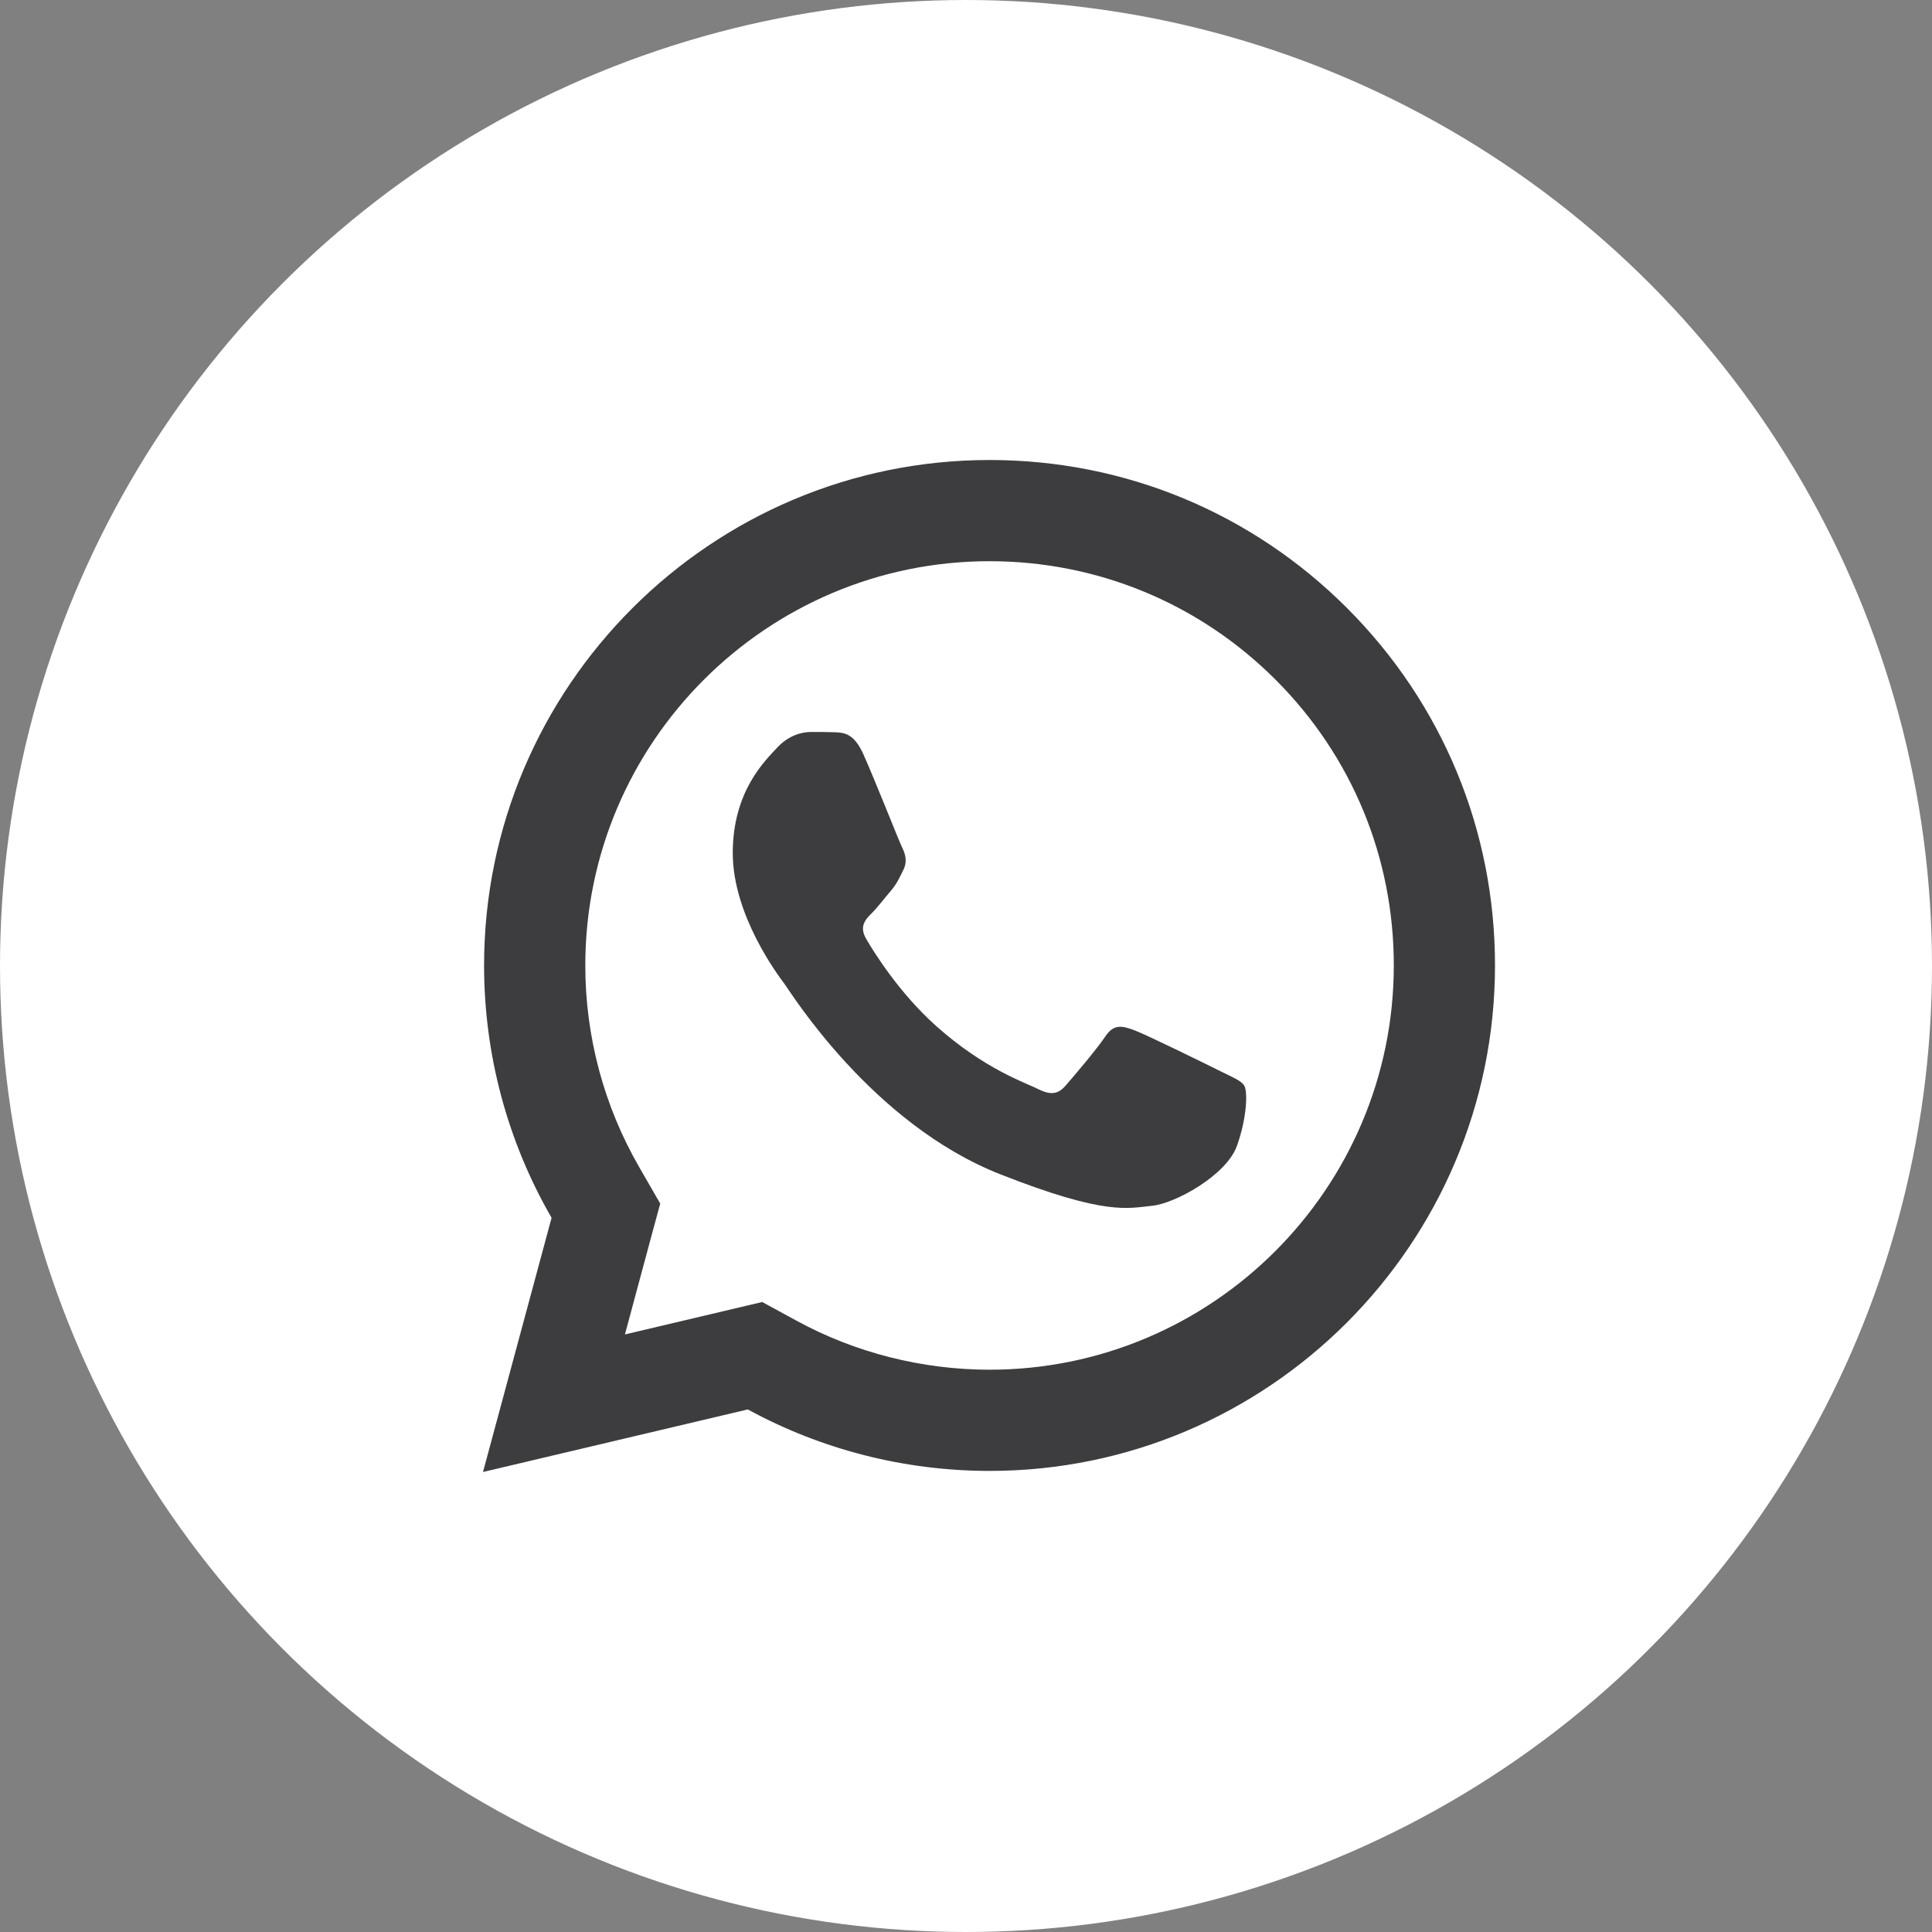
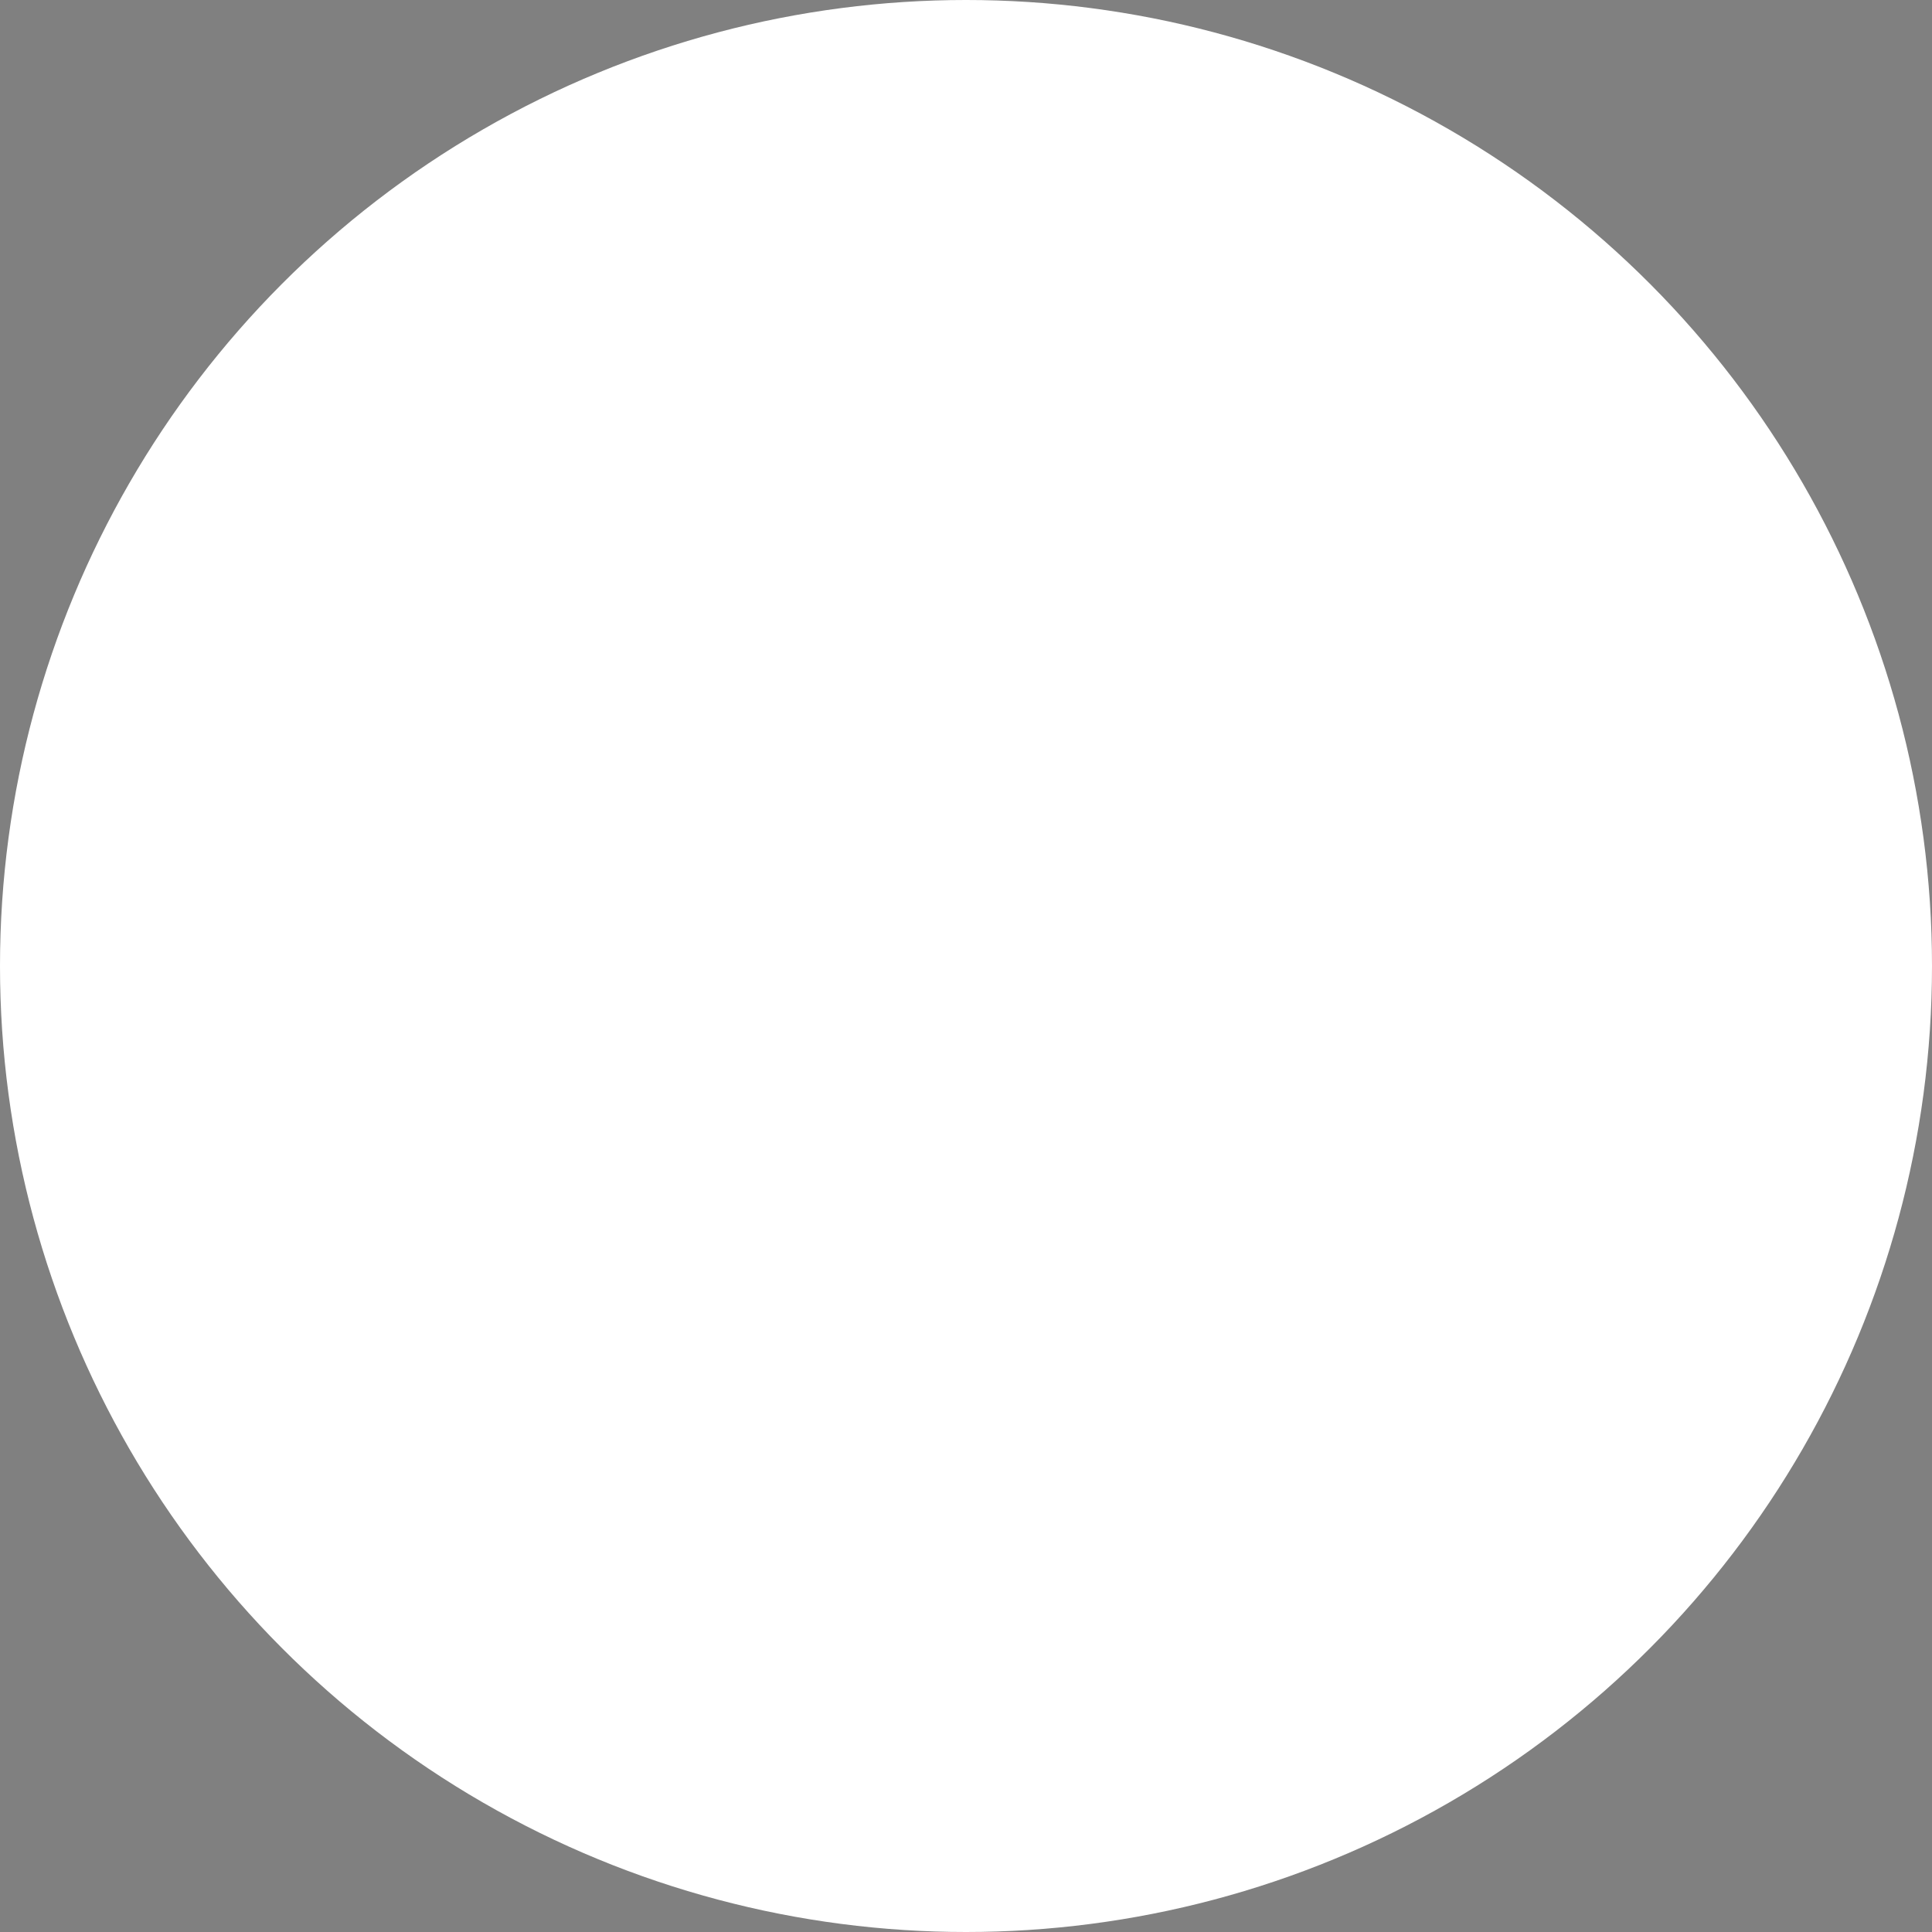
<svg xmlns="http://www.w3.org/2000/svg" width="84" height="84" viewBox="0 0 84 84" fill="none">
  <rect x="0" y="0" width="84" height="84" fill="#808080" stroke="none" />
  <circle cx="42" cy="42" r="42" fill="white" />
-   <path d="M43.028 20C30.913 20 21.052 29.852 21.047 41.966C21.045 45.838 22.059 49.618 23.982 52.948L21 64L32.513 61.28C35.723 63.031 39.336 63.95 43.015 63.953H43.024C55.136 63.953 64.993 54.098 65 41.987C65.004 36.115 62.721 30.595 58.571 26.441C54.422 22.29 48.907 20.002 43.028 20ZM43.024 24.4C47.723 24.402 52.14 26.234 55.46 29.552C58.78 32.874 60.604 37.288 60.6 41.983C60.595 51.672 52.714 59.553 43.019 59.553C40.086 59.55 37.181 58.814 34.622 57.417L33.14 56.609L31.503 56.996L27.171 58.019L28.228 54.091L28.705 52.33L27.794 50.748C26.258 48.091 25.445 45.052 25.448 41.966C25.452 32.281 33.336 24.4 43.024 24.4ZM35.25 31.825C34.882 31.825 34.288 31.962 33.784 32.513C33.281 33.06 31.859 34.387 31.859 37.089C31.859 39.79 33.827 42.402 34.102 42.769C34.375 43.134 37.901 48.853 43.483 51.053C48.121 52.882 49.063 52.521 50.071 52.428C51.079 52.338 53.322 51.103 53.78 49.82C54.237 48.538 54.239 47.434 54.102 47.208C53.966 46.979 53.599 46.843 53.049 46.568C52.501 46.293 49.801 44.967 49.298 44.784C48.794 44.602 48.425 44.509 48.06 45.059C47.695 45.609 46.645 46.843 46.324 47.208C46.003 47.575 45.684 47.625 45.134 47.35C44.584 47.072 42.815 46.491 40.716 44.621C39.083 43.167 37.982 41.373 37.661 40.823C37.342 40.275 37.63 39.974 37.906 39.701C38.152 39.455 38.451 39.06 38.726 38.739C38.999 38.417 39.094 38.189 39.276 37.823C39.459 37.458 39.365 37.136 39.229 36.861C39.093 36.586 38.024 33.874 37.536 32.788C37.124 31.875 36.69 31.853 36.298 31.838C35.979 31.825 35.615 31.825 35.25 31.825Z" fill="#3D3D40" />
</svg>